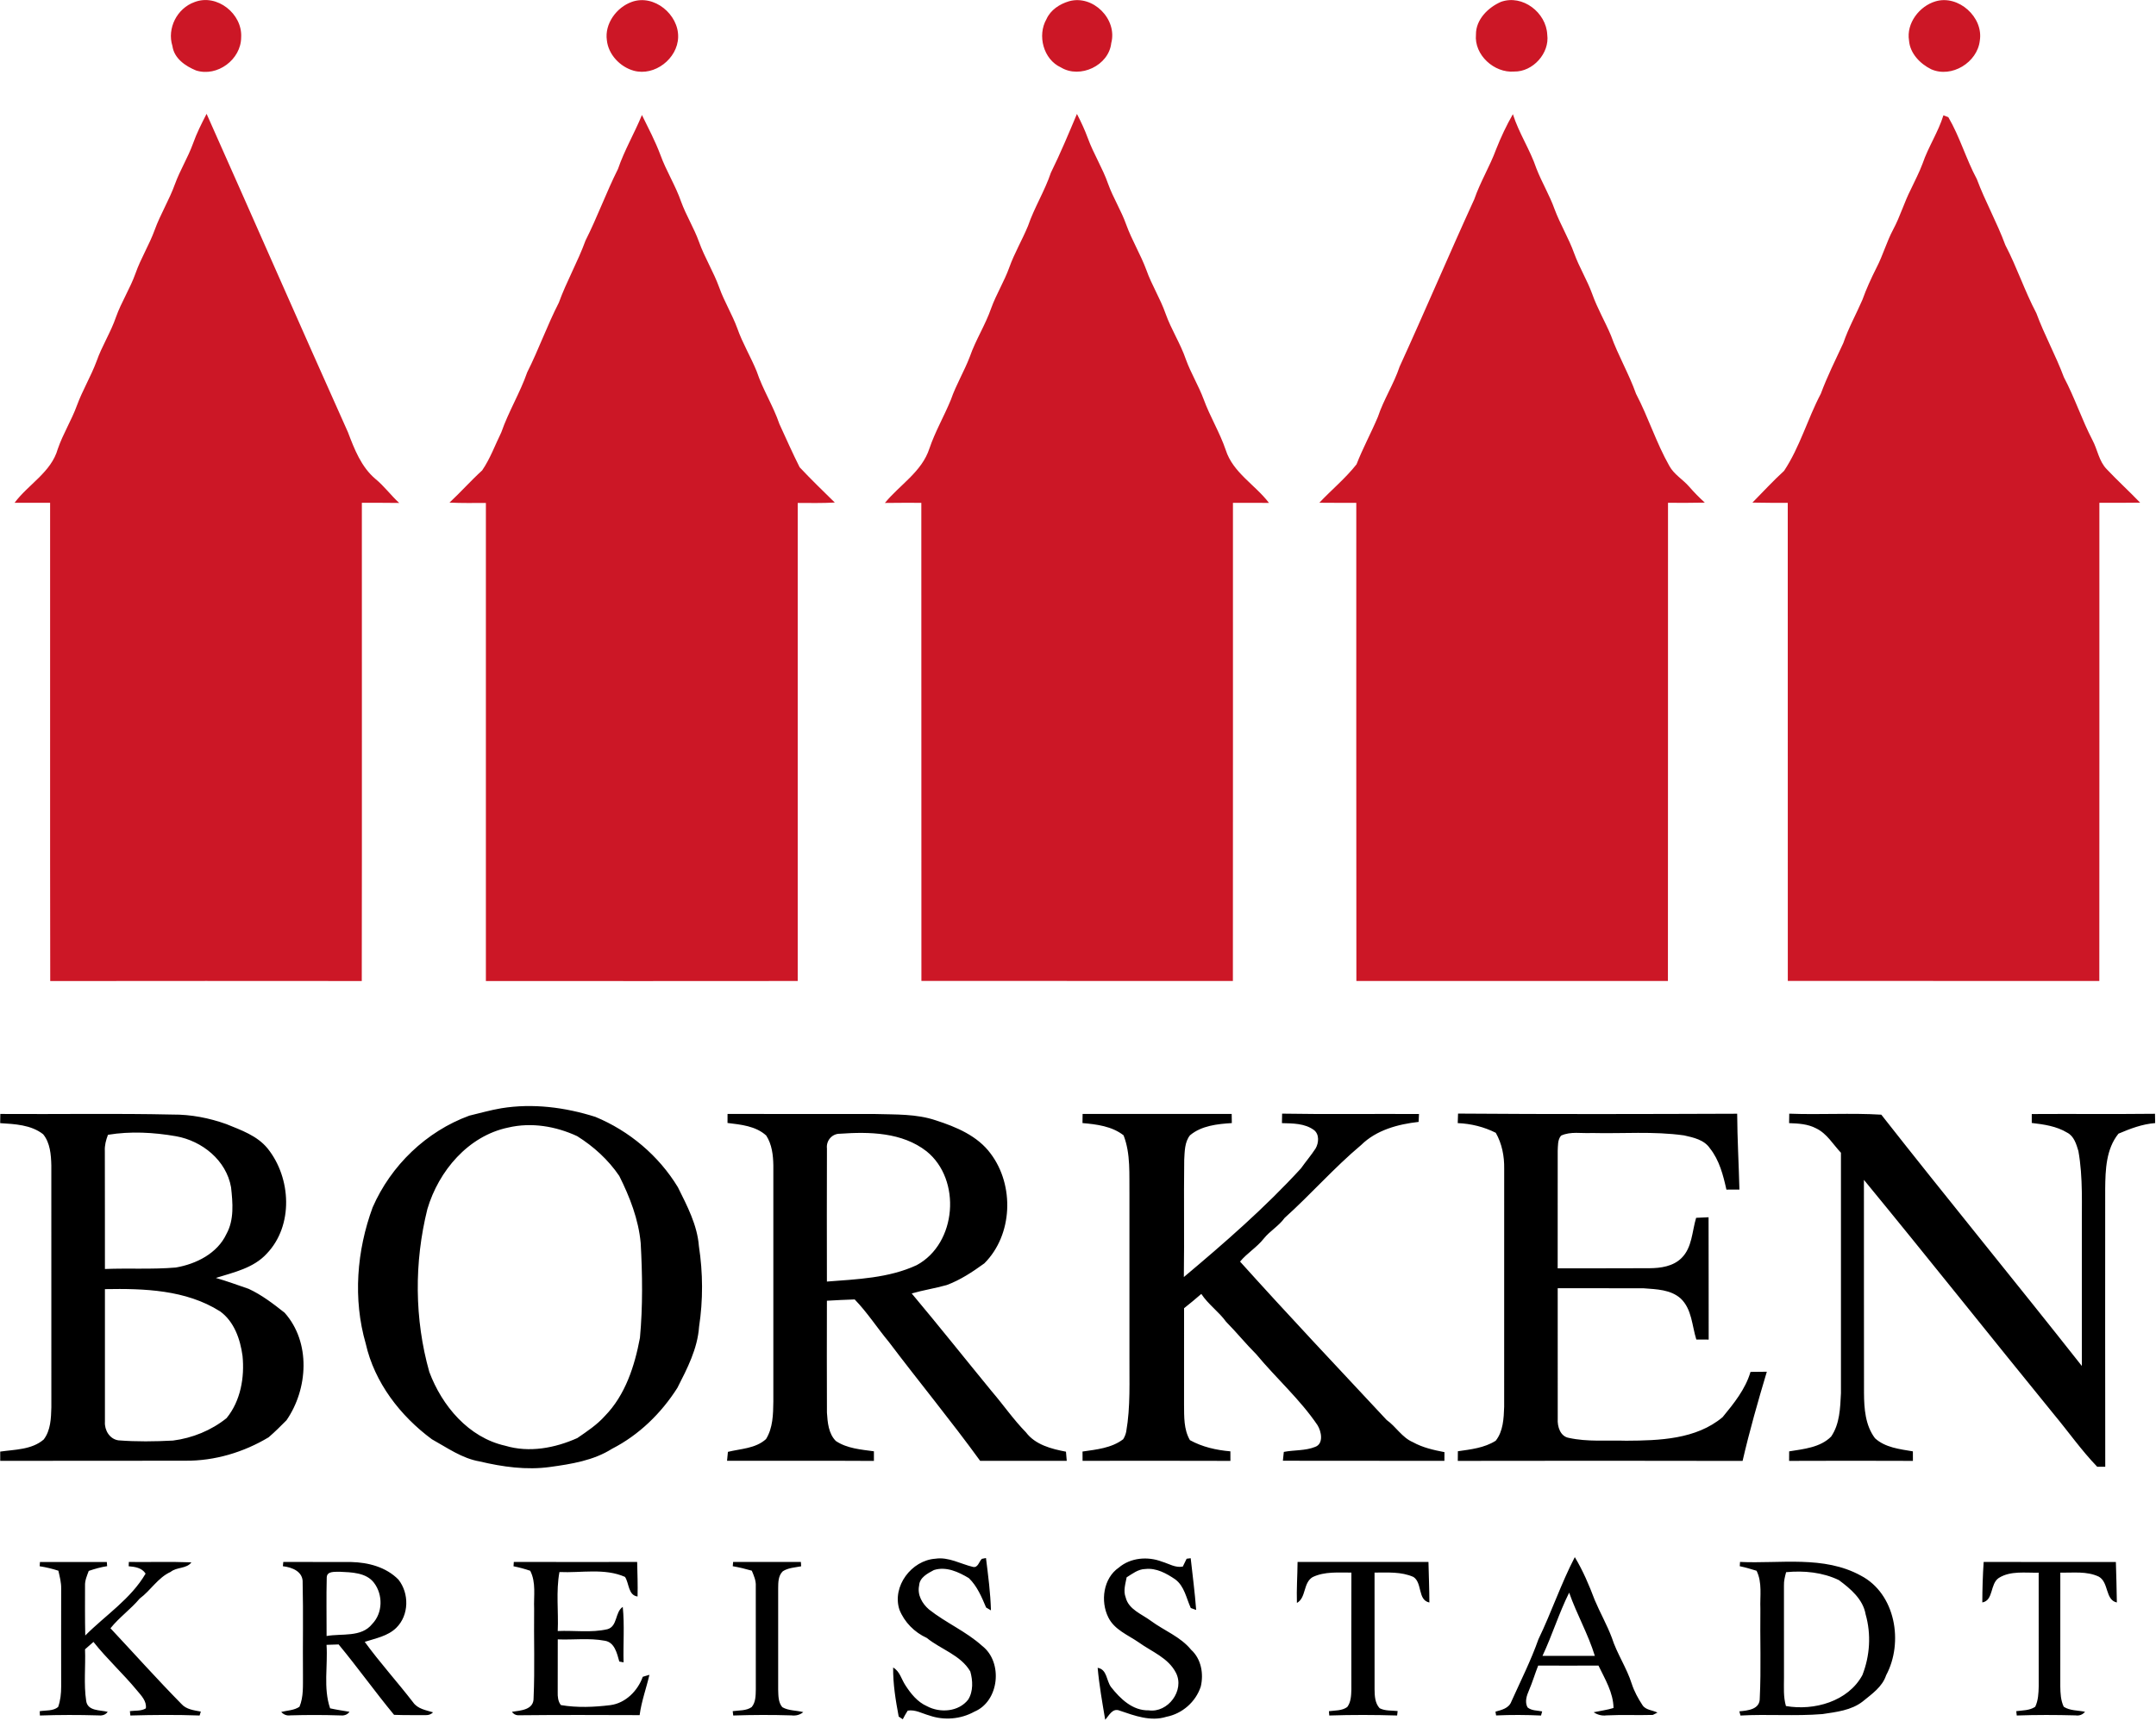
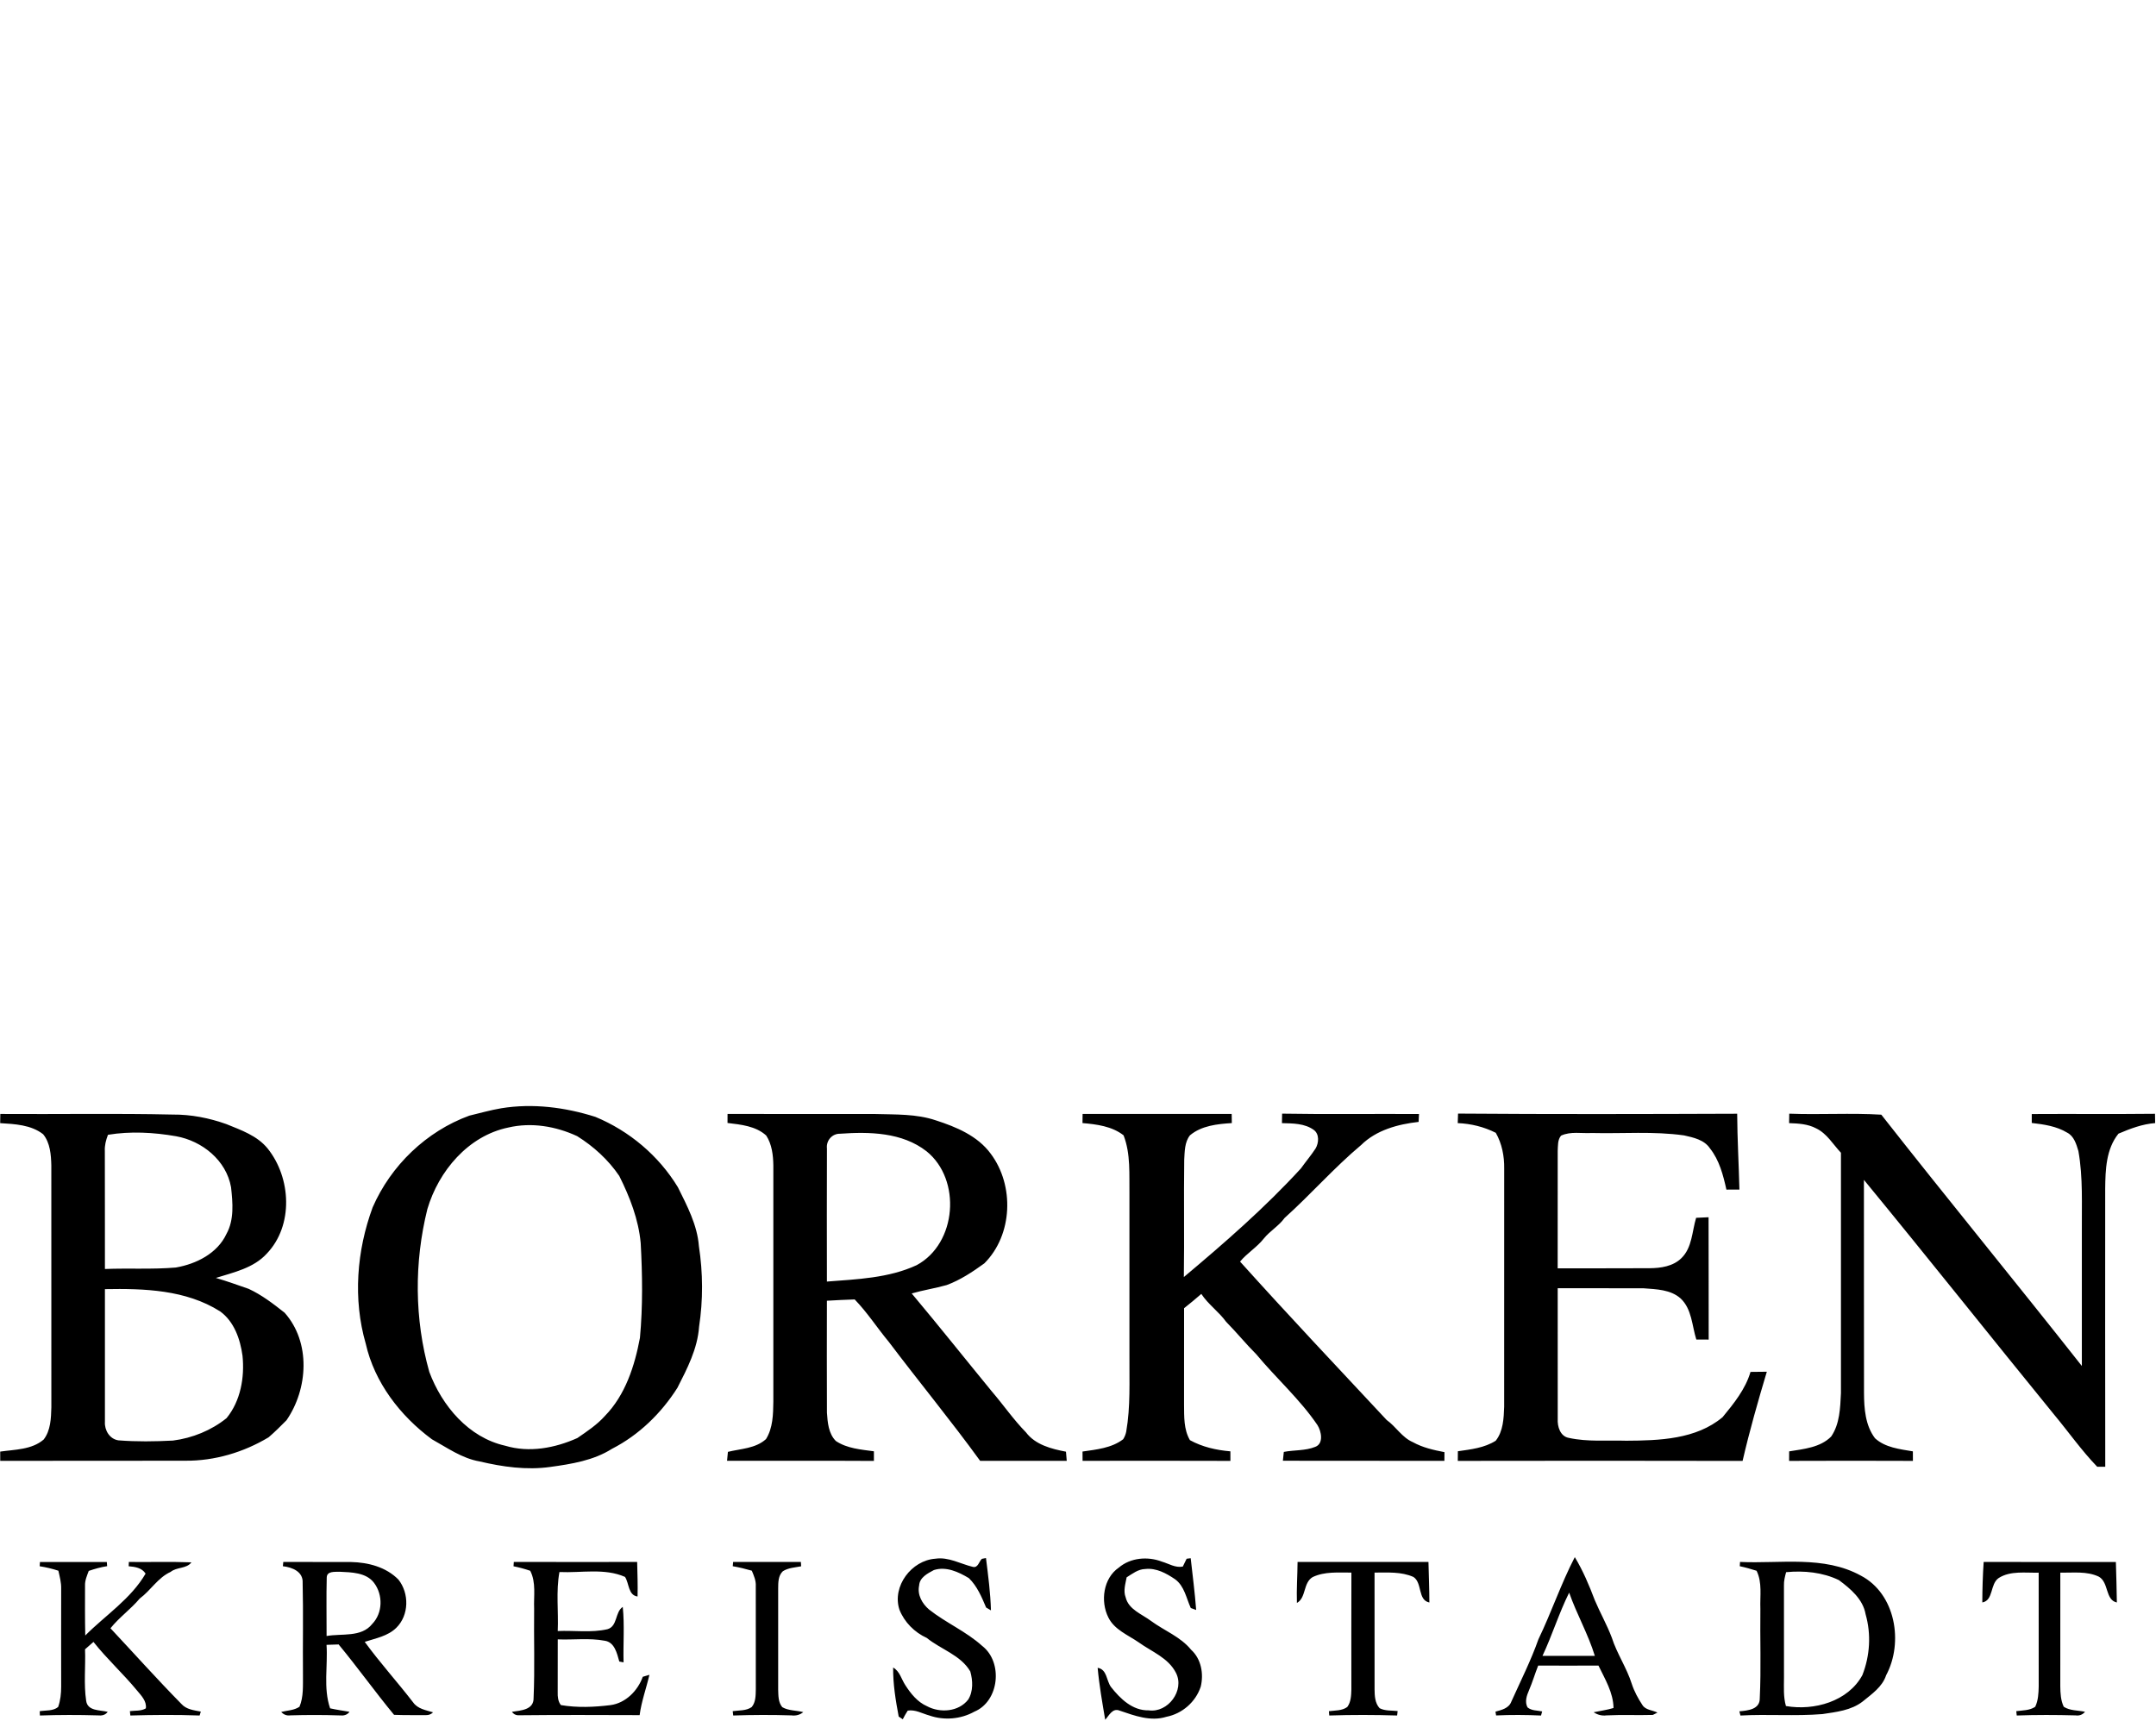
<svg xmlns="http://www.w3.org/2000/svg" width="100%" height="100%" viewBox="0 0 749 598" version="1.1" xml:space="preserve" style="fill-rule:evenodd;clip-rule:evenodd;stroke-linejoin:round;stroke-miterlimit:2;">
  <g transform="matrix(1,0,0,1,-46,-48)">
    <g>
-       <path d="M113.56,48.73C121.4,45.68 130.289,52.84 129.78,61C129.729,68.68 121.5,74.82 114.12,72.49C110.4,70.97 106.49,68.29 105.9,63.99C103.96,57.84 107.52,50.89 113.56,48.73ZM265.49,48.66C273.21,45.87 281.81,53.03 281.59,60.91C281.41,68.36 273.43,74.59 266.14,72.56C261.43,71.24 257.35,66.97 256.829,62C255.98,56.26 260.209,50.53 265.49,48.66ZM417.37,48.44C425.7,46.08 434.26,54.65 432.05,62.98C431.21,70.77 421.21,75.47 414.57,71.43C408.47,68.66 406.29,60.3 409.55,54.64C410.98,51.44 414.11,49.41 417.37,48.44ZM567.42,48.65C574.94,45.96 583.17,52.37 583.52,60.04C584.39,66.49 578.52,72.99 572.03,72.86C565.12,73.44 558.08,67.11 558.75,60C558.7,54.81 562.95,50.61 567.42,48.65ZM718.4,48.47C726.38,46.09 735.12,54 733.79,62.13C732.94,69.68 724.02,75.21 716.91,72.07C713.06,70.17 709.55,66.57 709.2,62.09C708.21,56.09 712.8,50.13 718.4,48.47ZM117.77,87.55C134.2,124.4 150.37,161.37 166.88,198.19C169.11,204.06 171.49,210.25 176.43,214.42C179.47,216.91 181.79,220.11 184.68,222.76C180.36,222.7 176.04,222.71 171.71,222.71C171.69,278.1 171.77,333.49 171.68,388.88C135.6,388.86 99.53,388.83 63.45,388.89C63.35,333.5 63.45,278.1 63.41,222.7C59.29,222.71 55.17,222.73 51.06,222.71C55.84,216.28 63.81,212.08 66.08,203.98C67.88,198.74 70.87,194.02 72.75,188.82C74.69,183.56 77.61,178.74 79.56,173.49C81.41,168.2 84.5,163.45 86.3,158.15C88.17,152.92 91.22,148.21 93.08,142.98C94.9,137.8 97.84,133.11 99.72,127.95C101.7,122.47 104.8,117.48 106.77,112C108.52,107.17 111.28,102.77 113.03,97.94C114.3,94.34 116.02,90.93 117.77,87.55ZM269.01,87.96C271.26,92.54 273.65,97.07 275.44,101.86C277.46,107.43 280.68,112.47 282.62,118.07C284.36,122.86 287.09,127.21 288.82,132C290.78,137.49 293.91,142.47 295.89,147.96C297.63,152.83 300.38,157.26 302.15,162.11C303.97,167.29 306.83,172 308.89,177.07C311,183.38 314.62,189.03 316.77,195.33C319.08,200.35 321.31,205.43 323.8,210.36C327.74,214.56 331.9,218.58 336.01,222.62C331.72,222.86 327.42,222.77 323.13,222.76C323.13,278.13 323.14,333.5 323.13,388.87C287.02,388.91 250.91,388.9 214.8,388.88C214.79,333.5 214.79,278.13 214.8,222.76C210.59,222.77 206.37,222.85 202.16,222.64C206.05,219.01 209.57,215.03 213.5,211.45C216.29,207.38 217.99,202.64 220.16,198.21C222.65,191.04 226.66,184.52 229.16,177.35C233.14,169.43 236.09,161.06 240.14,153.17C242.81,145.79 246.73,138.96 249.41,131.58C253.52,123.44 256.609,114.85 260.7,106.69C262.91,100.21 266.42,94.28 269.01,87.96ZM565.76,99.87C567.41,95.68 569.34,91.58 571.58,87.67C573.65,94.23 577.56,100.02 579.75,106.54C581.63,111.38 584.35,115.85 586.09,120.76C588.05,125.99 590.99,130.79 592.88,136.05C594.63,140.88 597.36,145.27 599.12,150.09C600.88,155.1 603.6,159.69 605.65,164.58C608.13,171.51 611.9,177.89 614.36,184.83C618.63,192.98 621.37,201.83 625.91,209.85C627.53,212.86 630.63,214.57 632.82,217.1C634.52,219.06 636.33,220.9 638.26,222.65C633.99,222.75 629.73,222.73 625.47,222.71C625.44,278.1 625.5,333.48 625.44,388.87C589.36,388.85 553.29,388.85 517.21,388.87C517.13,333.49 517.2,278.11 517.18,222.72C512.89,222.71 508.61,222.75 504.34,222.69C508.58,218.19 513.44,214.2 517.26,209.34C519.45,203.72 522.34,198.41 524.68,192.86C526.68,186.82 530.22,181.43 532.23,175.4C541.06,156.07 549.35,136.53 558.18,117.21C560.24,111.23 563.58,105.8 565.76,99.87ZM420.13,87.59C421.56,90.34 422.87,93.15 423.94,96.07C425.92,101.5 429.07,106.44 430.97,111.91C432.71,116.76 435.51,121.14 437.23,125.99C439.19,131.42 442.23,136.37 444.24,141.78C446.08,147.01 449.09,151.73 450.92,156.97C452.87,162.47 456.12,167.41 458,172.94C459.73,177.69 462.4,182.02 464.16,186.75C466.35,192.77 469.76,198.27 471.82,204.35C474.33,212.24 482.05,216.43 486.84,222.74C482.66,222.71 478.49,222.71 474.33,222.72C474.32,278.1 474.36,333.48 474.31,388.86C438.23,388.85 402.16,388.88 366.1,388.85C366.06,333.47 366.1,278.1 366.07,222.72C361.85,222.71 357.64,222.7 353.42,222.76C358.58,216.45 366.26,211.94 368.88,203.84C370.87,197.96 374.01,192.59 376.35,186.86C378.13,181.7 380.99,177.01 382.93,171.91C384.94,166.12 388.32,160.92 390.33,155.12C392.1,150.22 394.9,145.78 396.65,140.87C398.43,135.91 401.14,131.35 403.14,126.48C405.32,120.12 408.94,114.38 411.08,108.01C414.38,101.32 417.24,94.45 420.13,87.59ZM721.15,88.07C721.58,88.23 722.43,88.55 722.85,88.71C726.86,95.55 729.01,103.26 732.76,110.24C735.68,118.05 739.78,125.33 742.66,133.16C746.69,140.86 749.38,149.14 753.44,156.83C756.24,164.43 760.19,171.52 763.01,179.1C766.77,186.19 769.24,193.84 772.94,200.95C774.71,204.27 775.17,208.28 777.9,211.05C781.65,215.02 785.7,218.72 789.49,222.66C784.77,222.75 780.05,222.7 775.33,222.71C775.32,278.1 775.36,333.48 775.31,388.86C739.23,388.85 703.16,388.88 667.09,388.85C667.06,333.47 667.1,278.1 667.07,222.72C662.98,222.71 658.88,222.75 654.8,222.64C658.45,218.95 661.95,215.11 665.79,211.61C671.29,203.33 673.94,193.56 678.56,184.8C680.8,178.77 683.66,173.02 686.37,167.2C688.14,162 690.83,157.2 693,152.18C694.38,148.33 696.09,144.61 697.93,140.96C700.16,136.67 701.43,131.96 703.72,127.7C706.12,123.22 707.52,118.31 709.83,113.8C711.21,110.83 712.76,107.94 713.9,104.86C715.87,99.07 719.34,93.92 721.15,88.07Z" style="fill:rgb(204,23,38);fill-rule:nonzero;" />
      <path d="M220.15,433.09C231.1,431.31 242.31,432.75 252.83,436.08C264.65,440.98 274.84,449.57 281.49,460.51C284.71,467 288.24,473.65 288.8,481.01C290.22,490.28 290.27,499.74 288.86,509.01C288.33,516.64 284.74,523.56 281.32,530.25C275.71,539.08 267.98,546.62 258.609,551.42C252.18,555.49 244.52,556.71 237.12,557.73C228.92,558.88 220.62,557.7 212.63,555.81C206.5,554.76 201.36,551.05 196.03,548.1C185.04,539.98 176.1,528.38 173.06,514.89C168.58,499.39 169.92,482.56 175.46,467.52C181.81,452.97 194.1,441.12 209.04,435.66C212.74,434.78 216.4,433.72 220.15,433.09ZM222.57,439.79C208.64,442.68 198.37,454.92 194.47,468.12C189.87,486.62 189.96,506.34 195.14,524.7C199.54,536.49 208.78,547.5 221.51,550.35C229.84,552.86 238.8,551.17 246.58,547.68C249.93,545.37 253.42,543.07 256.14,540.01C263.25,532.74 266.49,522.63 268.32,512.85C269.33,501.92 269.18,490.91 268.58,479.95C267.83,471.72 264.8,463.93 261.13,456.6C257.32,450.99 252.24,446.37 246.51,442.78C239.09,439.34 230.62,437.9 222.57,439.79ZM46.11,435.07C66.07,435.21 86.03,434.83 105.99,435.28C112.34,435.23 118.65,436.46 124.62,438.59C129.77,440.69 135.33,442.6 138.97,447.06C147.17,457.26 148.02,473.84 138.68,483.6C134.08,488.64 127.23,490.09 120.99,492.05C124.84,493.15 128.6,494.54 132.39,495.84C136.94,497.95 140.96,501.04 144.88,504.14C154.03,514.41 153.03,530.61 145.54,541.49C143.52,543.53 141.49,545.56 139.31,547.43C130.619,552.64 120.56,555.65 110.39,555.56C88.95,555.63 67.52,555.55 46.08,555.6C46.08,554.52 46.07,553.45 46.07,552.39C51.2,551.65 57.03,551.76 61.18,548.19C63.6,545.05 63.74,540.82 63.84,537.03C63.84,509 63.85,480.97 63.83,452.95C63.74,449.23 63.43,445.11 60.99,442.12C56.8,438.83 51.16,438.58 46.06,438.26C46.07,437.46 46.09,435.86 46.11,435.07ZM83.51,442.31C82.82,444.11 82.31,446 82.42,447.95C82.47,461.62 82.42,475.28 82.45,488.94C90.66,488.61 98.9,489.13 107.08,488.43C114.14,487.22 121.52,483.54 124.67,476.76C127.4,471.84 126.86,465.92 126.27,460.55C124.62,451.18 116.26,444.46 107.2,442.82C99.42,441.46 91.32,441.02 83.51,442.31ZM82.45,495.94C82.43,511.3 82.43,526.67 82.45,542.04C82.26,544.96 84.09,548.03 87.13,548.48C93.43,548.98 99.78,548.89 106.09,548.56C112.83,547.7 119.42,545.03 124.71,540.76C129.58,534.81 131.02,526.6 130.25,519.09C129.46,513.33 127.35,507.18 122.44,503.65C110.57,496.15 96.07,495.69 82.45,495.94ZM298.75,435.07C315.86,435.1 332.96,435.05 350.07,435.09C357.12,435.3 364.35,435 371.13,437.3C378.21,439.58 385.62,442.68 390.17,448.87C398.47,459.92 397.85,477.09 387.97,486.98C383.88,489.94 379.62,492.78 374.86,494.53C370.86,495.66 366.73,496.28 362.73,497.44C372.15,508.68 381.28,520.16 390.58,531.5C394.6,536.18 398.09,541.28 402.42,545.7C405.67,550.02 411.27,551.47 416.32,552.42C416.39,553.22 416.52,554.81 416.59,555.6C406.56,555.58 396.53,555.57 386.5,555.6C376.3,541.54 365.24,528.13 354.78,514.27C350.74,509.42 347.33,504.07 342.92,499.52C339.7,499.61 336.49,499.79 333.27,499.97C333.24,512.93 333.23,525.89 333.28,538.85C333.5,542.26 333.83,546.17 336.38,548.71C340.26,551.32 345.1,551.67 349.6,552.29C349.6,553.4 349.59,554.51 349.6,555.63C332.59,555.52 315.59,555.63 298.58,555.58C298.66,554.8 298.81,553.26 298.88,552.48C303.39,551.37 308.48,551.34 312.11,548.05C314.52,544.2 314.6,539.42 314.66,535.02C314.65,507.67 314.66,480.33 314.66,452.98C314.61,449.41 314.17,445.61 312.18,442.56C308.54,439.25 303.4,438.77 298.74,438.2C298.74,437.42 298.75,435.85 298.75,435.07ZM333.28,447.06C333.22,462.48 333.25,477.9 333.27,493.31C343.79,492.49 354.74,492.12 364.47,487.6C378.42,480.07 380.08,457.85 367.88,448.04C359.41,441.43 348.07,441.22 337.84,441.94C335.06,441.88 332.96,444.34 333.28,447.06ZM422.1,435.07C439.37,435.09 456.63,435.09 473.89,435.07C473.91,435.86 473.93,437.45 473.94,438.24C468.9,438.56 463.42,439.12 459.4,442.49C457.52,444.86 457.57,448.13 457.4,451.02C457.22,464.59 457.47,478.17 457.27,491.74C471.44,479.85 485.44,467.65 497.96,453.98C499.62,451.63 501.49,449.45 503.05,447.05C504.16,445.12 504.4,442.13 502.46,440.65C499.26,438.31 495.12,438.36 491.35,438.26C491.36,437.43 491.39,435.78 491.41,434.96C507.25,435.24 523.11,434.99 538.96,435.09C538.93,435.78 538.87,437.15 538.83,437.83C531.67,438.63 524.15,440.65 518.88,445.85C509.48,453.73 501.38,463.02 492.27,471.21C490.26,474.02 487.16,475.72 485.02,478.4C482.64,481.42 479.25,483.41 476.8,486.37C493.51,504.94 510.69,523.16 527.72,541.4C530.98,543.72 533.06,547.49 536.83,549.11C540.22,551 544.03,551.85 547.81,552.58C547.8,553.58 547.79,554.59 547.79,555.61C529.08,555.54 510.38,555.64 491.68,555.56C491.76,554.8 491.92,553.27 492,552.5C495.61,551.79 499.45,552.15 502.9,550.75C505.93,549.64 505.05,545.32 503.68,543.17C497.58,534.18 489.37,526.93 482.46,518.6C478.81,514.96 475.58,510.95 471.96,507.29C469.41,503.76 465.73,501.25 463.34,497.6C461.38,499.31 459.38,500.96 457.35,502.57C457.33,513.73 457.35,524.9 457.34,536.07C457.39,540.24 457.2,544.66 459.38,548.41C463.72,550.8 468.54,551.88 473.44,552.3C473.45,553.13 473.45,554.79 473.45,555.62C456.33,555.55 439.21,555.59 422.09,555.6C422.08,554.52 422.07,553.44 422.07,552.37C426.93,551.66 432.15,551.18 436.19,548.1C436.71,547.28 437.06,546.4 437.25,545.46C438.78,536.72 438.3,527.84 438.37,519.02C438.37,500.34 438.36,481.66 438.37,462.98C438.26,456.15 438.85,448.96 436.33,442.49C432.3,439.34 427,438.66 422.06,438.24C422.07,437.45 422.09,435.86 422.1,435.07ZM552.42,438.25C552.44,437.14 552.48,436.04 552.53,434.94C584.85,435.19 617.18,435.11 649.5,434.99C649.55,443.78 650.06,452.55 650.28,461.34C648.77,461.34 647.26,461.35 645.76,461.36C644.64,456.33 643.31,451.12 640.03,447.01C638.05,444.04 634.29,443.25 631.05,442.52C620.42,441.02 609.66,441.96 598.97,441.69C595.43,441.89 591.62,441.05 588.31,442.61C587.08,444.07 587.26,446.14 587.15,447.92C587.15,461.52 587.17,475.11 587.14,488.71C597.78,488.67 608.42,488.75 619.06,488.67C622.95,488.65 627.24,488.02 630.13,485.17C633.89,481.5 633.8,475.88 635.24,471.16C636.67,471.08 638.12,471.02 639.56,470.96C639.62,485.13 639.56,499.3 639.6,513.47C638.16,513.45 636.73,513.45 635.31,513.46C633.78,508.62 633.79,502.87 629.85,499.17C626.36,496.07 621.44,495.99 617.05,495.65C607.08,495.59 597.12,495.66 587.15,495.63C587.17,510.75 587.15,525.87 587.16,541C587,543.66 588.01,547.11 591.03,547.63C597.57,549.07 604.34,548.4 610.98,548.61C622.43,548.55 635.22,548.16 644.43,540.43C648.33,535.69 652.38,530.69 654.13,524.7C656.02,524.66 657.9,524.64 659.8,524.64C656.73,534.9 653.79,545.19 651.38,555.63C618.4,555.56 585.42,555.56 552.44,555.62C552.45,554.79 552.46,553.11 552.47,552.27C556.95,551.63 561.71,551.11 565.62,548.61C568.22,545.33 568.41,540.84 568.55,536.82C568.57,509.24 568.56,481.66 568.56,454.07C568.63,449.76 567.79,445.4 565.64,441.62C561.53,439.54 557.01,438.44 552.42,438.25ZM667.59,434.97C678.24,435.39 688.96,434.67 699.57,435.32C722.55,464.6 746.2,493.4 769.24,522.64C769.24,507.07 769.23,491.51 769.24,475.95C769.16,466.61 769.69,457.19 768.04,447.95C767.33,445.58 766.52,442.79 764.17,441.58C760.45,439.31 756.08,438.7 751.84,438.2L751.84,435.1C766.11,435.01 780.38,435.17 794.65,435.01C794.66,436.08 794.68,437.16 794.71,438.24C790.24,438.58 786.04,440.18 781.96,441.92C777.65,447.26 777.42,454.46 777.35,461.01C777.35,493.23 777.31,525.44 777.37,557.66C776.43,557.65 775.5,557.65 774.58,557.66C769.12,552 764.59,545.52 759.56,539.48C737.47,512.37 715.73,484.98 693.53,457.97C693.57,482.65 693.5,507.33 693.56,532.02C693.59,537.42 694,543.28 697.38,547.75C700.93,551.01 705.98,551.53 710.54,552.31C710.55,553.14 710.55,554.8 710.55,555.62C696.22,555.56 681.88,555.56 667.54,555.62C667.55,554.79 667.56,553.14 667.56,552.31C672.59,551.5 678.39,550.97 682.15,547.16C685.15,542.79 685.3,537.2 685.55,532.08C685.57,504.24 685.56,476.39 685.55,448.55C682.78,445.63 680.68,441.86 676.92,440.07C674.04,438.54 670.72,438.37 667.54,438.26C667.55,437.43 667.58,435.79 667.59,434.97ZM387.11,589.65C387.47,589.59 388.17,589.45 388.53,589.38C389.29,595.42 390.09,601.47 390.26,607.56C389.84,607.31 389,606.82 388.58,606.57C387.04,602.93 385.48,599.16 382.59,596.36C379,594.2 374.69,592.2 370.44,593.55C368.28,594.7 365.46,596.13 365.31,598.92C364.61,602.16 366.36,605.21 368.75,607.26C374.61,611.9 381.67,614.89 387.24,619.93C394.52,625.59 393.16,639.16 384.49,642.76C379.78,645.39 373.96,645.87 368.87,644.09C366.4,643.42 363.99,641.95 361.35,642.39C360.72,643.36 360.15,644.36 359.63,645.4C359.28,645.16 358.56,644.69 358.21,644.46C357.15,638.85 356.22,633.16 356.28,627.42C358.6,628.73 359.14,631.48 360.52,633.56C362.42,636.51 364.74,639.41 368.04,640.86C372.59,643.29 379.02,642.83 382.34,638.58C384.16,635.72 383.97,631.9 383.08,628.78C379.75,623.08 372.89,621.15 367.97,617.14C363.7,615.2 360.17,611.66 358.45,607.28C355.85,599.2 362.66,590.18 370.95,589.61C375.55,588.92 379.68,591.43 384.01,592.46C385.77,592.87 386.11,590.56 387.11,589.65ZM458.24,589.62C458.59,589.58 459.3,589.48 459.65,589.44C460.32,595.43 461.1,601.41 461.55,607.42C461.09,607.25 460.15,606.91 459.68,606.74C458.11,603.31 457.49,599.17 454.27,596.78C451.21,594.7 447.69,592.75 443.86,593.19C441.38,593.24 439.4,594.84 437.4,596.08C436.98,598.36 436.17,600.75 437.06,603.05C438.08,607.27 442.68,608.85 445.83,611.21C450.46,614.62 456.09,616.7 459.8,621.25C463.31,624.43 464.22,629.61 463.14,634.07C461.37,639.4 456.72,643.46 451.21,644.54C445.74,646.26 440.19,644.17 435.04,642.42C432.49,641.33 431.32,644.08 429.95,645.57C428.94,639.57 427.87,633.58 427.33,627.52C430.65,628.09 430.32,631.97 431.96,634.18C435.19,638.28 439.44,642.43 445.06,642.3C451.75,643.25 457.63,635.37 454.54,629.28C451.85,624.011 446.11,621.94 441.58,618.67C437.86,616.1 433.15,614.3 431.04,610.01C428.22,604.41 429.28,596.39 434.68,592.7C438.78,589.22 444.75,588.74 449.66,590.63C452.04,591.32 454.34,592.86 456.91,592.34C457.24,591.66 457.91,590.3 458.24,589.62ZM580.46,617.59C584.99,608.21 588.29,598.32 593.09,589.06C595.93,593.76 598.08,598.85 600.02,603.98C601.87,608.38 604.25,612.54 605.94,617.02C607.72,622.6 611.12,627.5 612.88,633.09C613.74,635.72 615.08,638.18 616.61,640.5C617.73,642.23 620.1,642.21 621.81,643.08C621.4,643.28 620.59,643.69 620.19,643.89C614.82,644.05 609.45,643.78 604.09,644.05C602.48,644.26 600.96,643.84 599.64,642.96C601.93,642.47 604.28,642.18 606.54,641.48C606.46,636.11 603.57,631.43 601.31,626.74C594.32,626.77 587.34,626.78 580.37,626.74C579.25,629.57 578.39,632.5 577.19,635.3C576.38,637.15 575.63,639.33 576.66,641.26C578.07,642.46 580.03,642.31 581.75,642.67C581.66,643.02 581.46,643.74 581.36,644.1C576.16,643.86 570.95,643.83 565.75,644.07C565.7,643.74 565.59,643.08 565.53,642.75C567.66,642.15 570.19,641.61 571.05,639.25C574.27,632.08 577.84,625.03 580.46,617.59ZM591.13,601.4C587.58,608.53 585.25,616.17 581.86,623.38C587.92,623.35 593.99,623.37 600.05,623.37C597.73,615.79 593.74,608.87 591.13,601.4ZM59.88,590.75C67.62,590.74 75.37,590.74 83.11,590.75C83.14,591.11 83.19,591.84 83.22,592.2C81.04,592.53 78.92,593.13 76.83,593.85C76.22,595.51 75.46,597.17 75.54,599C75.53,604.76 75.49,610.53 75.62,616.29C82.68,609.21 91.45,603.59 96.58,594.79C95.28,592.75 92.9,592.42 90.7,592.23L90.76,590.74C98,590.82 105.25,590.6 112.5,590.87C110.81,593.16 107.42,592.44 105.28,594.19C100.83,596.21 98.38,600.62 94.54,603.45C91.43,607.17 87.41,609.98 84.38,613.78C92.59,622.55 100.6,631.51 109.02,640.07C110.72,642 113.39,642.27 115.76,642.73C115.66,643.07 115.46,643.75 115.35,644.09C107.33,643.8 99.3,643.86 91.28,644.09C91.25,643.71 91.17,642.95 91.13,642.57C92.98,642.32 95.02,642.62 96.67,641.61C97.01,639.09 95.08,637.18 93.62,635.42C88.81,629.57 83.16,624.451 78.47,618.52C77.49,619.37 76.51,620.23 75.54,621.09C75.77,627.06 75.05,633.11 75.94,639.02C76.45,642.62 80.78,642.14 83.42,642.82C82.59,643.98 81.31,644.2 79.97,644.05C73.27,643.85 66.56,643.86 59.86,644.09L59.8,642.59C61.92,642.25 64.43,642.59 66.19,641.14C67.01,638.87 67.25,636.43 67.25,634.04C67.22,622.69 67.24,611.35 67.25,600C67.3,597.88 66.74,595.83 66.28,593.78C64.16,593.09 61.99,592.57 59.78,592.23C59.81,591.86 59.86,591.12 59.88,590.75ZM144.27,592.22C144.31,591.85 144.38,591.1 144.42,590.73C152.27,590.79 160.12,590.71 167.97,590.76C173.92,590.89 180.13,592.5 184.41,596.86C188.22,601.65 188.13,609.25 183.67,613.62C180.73,616.52 176.49,617.27 172.71,618.5C177.98,625.74 184.03,632.41 189.5,639.5C191.09,641.81 193.97,642.23 196.45,642.99C195.77,643.66 194.96,643.98 194.03,643.96C190.32,643.93 186.61,644.01 182.9,643.86C176.29,635.87 170.26,627.39 163.64,619.4C162.24,619.43 160.84,619.48 159.44,619.54C159.93,626.87 158.26,634.52 160.68,641.6C162.91,642.09 165.16,642.43 167.41,642.8C166.63,643.95 165.35,644.2 164.03,644.06C158.31,643.87 152.58,643.87 146.86,644.04C145.61,644.22 144.51,643.78 143.7,642.85C145.82,642.32 148.18,642.32 150.04,641.05C151.5,637.57 151.21,633.68 151.25,630C151.15,619.33 151.39,608.65 151.14,597.99C151.36,594.08 147.49,592.58 144.27,592.22ZM159.51,596.13C159.33,602.9 159.48,609.69 159.46,616.47C164.74,615.52 171.53,617.04 175.31,612.28C179,608.48 179.09,602.16 175.95,598.01C173.23,594.38 168.08,594.34 163.97,594.14C162.39,594.23 159.57,593.82 159.51,596.13ZM224.4,592.24C224.42,591.86 224.47,591.11 224.5,590.73C238.78,590.77 253.06,590.75 267.35,590.74C267.44,594.73 267.6,598.74 267.49,602.74C264.21,602.32 264.6,598.18 263.13,595.93C255.99,592.79 247.9,594.6 240.35,594.24C239.11,600.98 240.06,607.91 239.76,614.74C245.5,614.48 251.38,615.4 257.01,614.11C260.62,613.11 259.6,608.14 262.35,606.36C263,612.75 262.46,619.2 262.63,625.62C262.26,625.55 261.519,625.41 261.15,625.34C260.35,622.541 259.54,618.61 256.079,618.11C250.72,617.1 245.2,617.86 239.77,617.64C239.76,623.761 239.76,629.88 239.75,636C239.71,637.54 239.85,639.19 240.85,640.47C246.52,641.43 252.35,641.19 258.04,640.49C263.33,639.8 267.55,635.52 269.3,630.64C269.88,630.47 271.04,630.12 271.61,629.95C270.53,634.63 268.84,639.17 268.21,643.96C254.1,643.91 239.98,643.86 225.87,644.01C225.03,643.93 224.35,643.53 223.84,642.81C226.87,642.34 231.48,642.18 231.37,637.98C231.82,627.66 231.43,617.31 231.56,606.98C231.37,602.57 232.3,597.89 230.2,593.8C228.3,593.16 226.36,592.62 224.4,592.24ZM300.69,590.74C308.54,590.76 316.38,590.75 324.23,590.74L324.32,592.25C322.17,592.66 319.83,592.76 317.95,593.97C316.33,595.52 316.36,597.87 316.34,599.95C316.35,611.65 316.34,623.36 316.34,635.07C316.41,637.15 316.33,639.49 317.77,641.2C319.96,642.47 322.65,642.28 325.06,642.92C323.89,643.89 322.45,644.25 320.95,644.05C314.21,643.84 307.46,643.86 300.72,644.09C300.68,643.71 300.6,642.96 300.55,642.58C302.75,642.26 305.24,642.5 307.14,641.16C308.57,639.45 308.52,637.11 308.57,635.02C308.54,623.06 308.57,611.1 308.56,599.14C308.68,597.23 307.89,595.48 307.18,593.77C305,593.14 302.79,592.6 300.56,592.22L300.69,590.74ZM496.78,590.74C511.94,590.75 527.09,590.75 542.25,590.74C542.36,595.44 542.56,600.13 542.57,604.83C538.44,603.98 540.19,598.01 537.03,595.95C532.78,594.06 528.05,594.44 523.52,594.43C523.55,607.95 523.539,621.47 523.53,634.99C523.55,637.24 523.659,639.81 525.29,641.56C527.2,642.55 529.45,642.31 531.54,642.54C531.5,642.93 531.41,643.71 531.37,644.09C523.51,643.85 515.65,643.83 507.79,644.09C507.76,643.71 507.7,642.96 507.67,642.59C509.81,642.31 512.21,642.48 514.039,641.14C515.34,639.43 515.409,637.12 515.469,635.06C515.46,621.52 515.44,607.97 515.479,594.43C510.96,594.46 506.21,593.99 502.01,596C498.66,597.99 499.83,603.17 496.55,604.98C496.39,600.23 496.74,595.49 496.78,590.74ZM650.49,590.73C664.49,591.39 679.58,588.41 692.45,595.48C704.53,601.77 707.36,618.71 701.24,630.12C699.91,634.18 696.27,636.62 693.13,639.2C689.15,642.32 683.92,642.87 679.09,643.6C669.63,644.37 660.12,643.57 650.64,644.1C650.55,643.73 650.36,643 650.26,642.64C653.21,642.36 657.43,642.01 657.35,638.06C657.85,627.72 657.41,617.34 657.56,606.99C657.38,602.58 658.27,597.92 656.24,593.8C654.31,593.19 652.37,592.63 650.4,592.22L650.49,590.73ZM666.5,594.29C666.09,595.81 665.69,597.35 665.75,598.95C665.76,609.63 665.77,620.31 665.76,631C665.76,634.27 665.51,637.6 666.44,640.8C676.18,642.51 688.03,639.24 693,630.05C695.62,623.36 696.1,615.86 694.12,608.93C693.22,603.68 688.87,600.04 684.84,597.05C679.19,594.32 672.69,593.69 666.5,594.29ZM735.13,590.74C750.44,590.76 765.75,590.73 781.06,590.76C781.19,595.44 781.35,600.13 781.4,604.82C777.3,603.94 778.68,597.82 775.12,595.84C770.95,593.87 766.22,594.53 761.76,594.46C761.76,607.62 761.78,620.79 761.75,633.96C761.78,636.34 761.9,638.85 762.95,641.05C765.13,642.47 767.87,642.26 770.34,642.8C769.52,643.82 768.34,644.24 767.06,644.05C760.24,643.87 753.43,643.84 746.62,644.09C746.58,643.71 746.5,642.96 746.46,642.58C748.68,642.29 751.11,642.37 753.04,641.06C754.08,638.88 754.2,636.38 754.25,634.01C754.22,620.83 754.24,607.64 754.24,594.46C749.62,594.58 744.47,593.72 740.38,596.3C737.27,598.39 738.61,604.1 734.66,604.81C734.67,600.12 734.82,595.42 735.13,590.74Z" style="fill-rule:nonzero;" />
    </g>
  </g>
</svg>